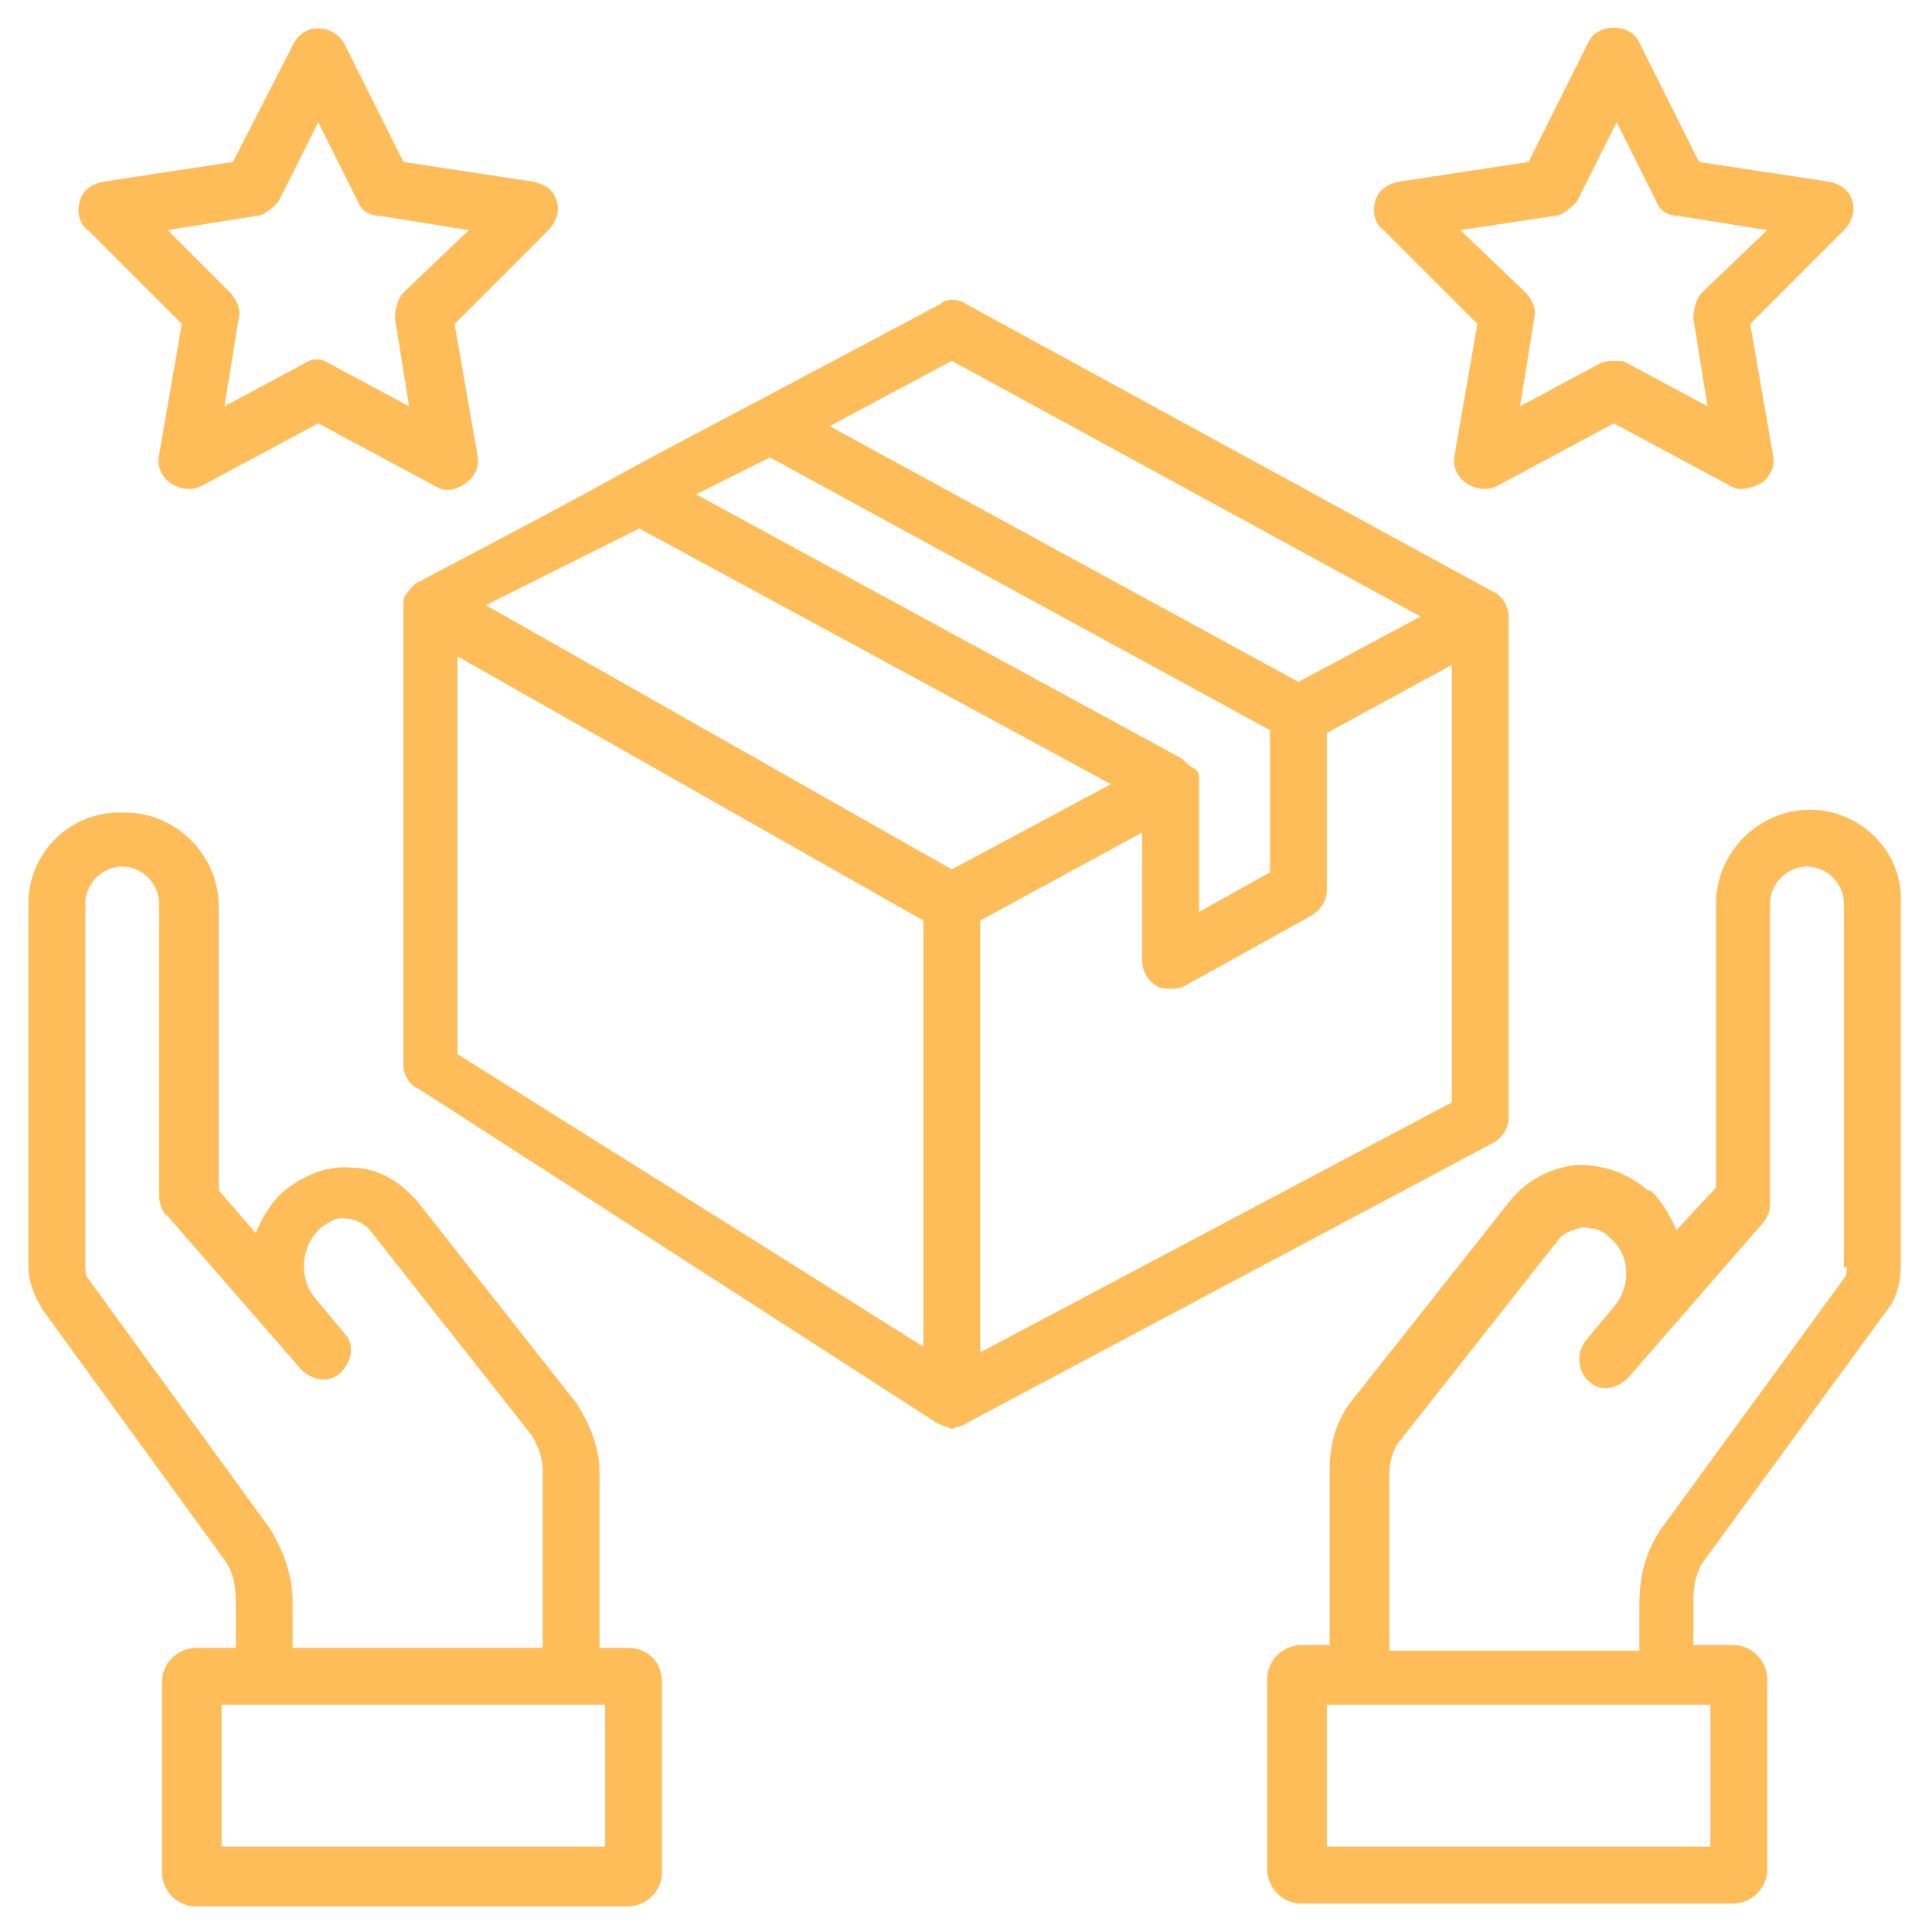
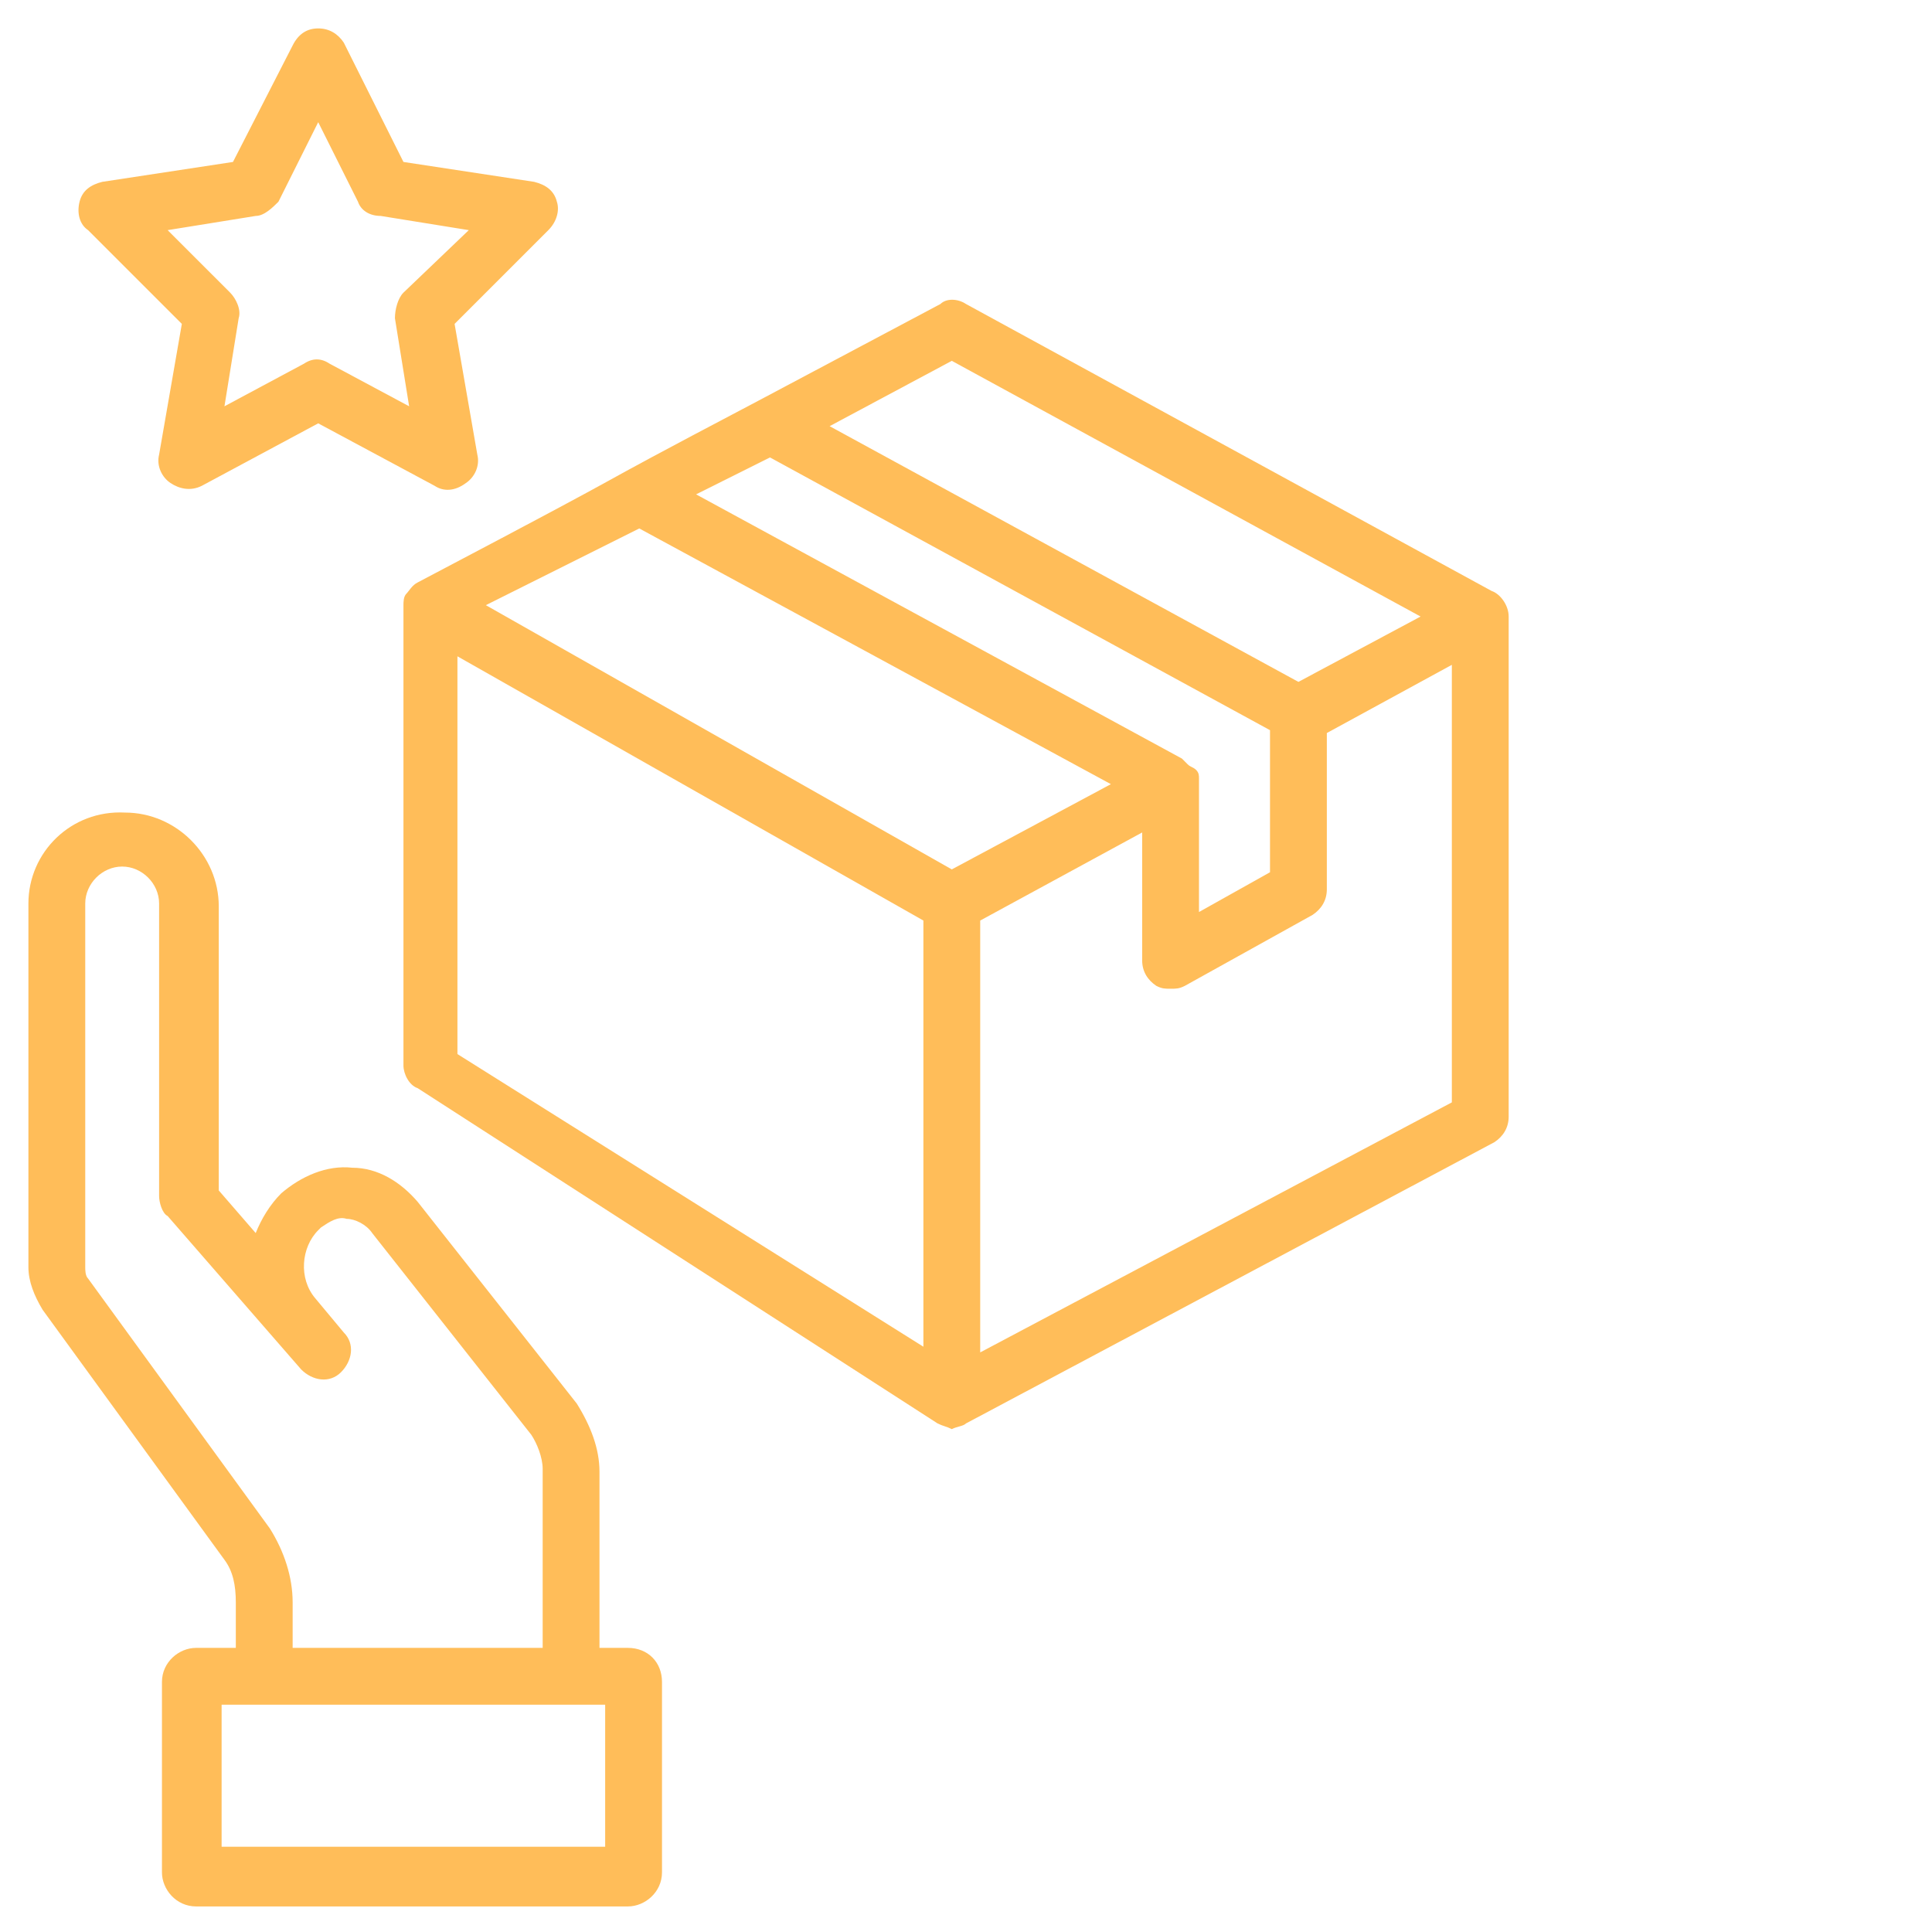
<svg xmlns="http://www.w3.org/2000/svg" width="133" height="133" viewBox="0 0 133 133" fill="none">
  <path d="M66.5 97.99L102.88 78.626C103.467 78.235 103.858 77.648 103.858 76.866V42.443C103.858 41.66 103.271 40.878 102.684 40.682L66.5 20.928C65.914 20.537 65.131 20.537 64.74 20.928L52.222 27.578C37.358 35.401 47.333 30.316 28.752 40.096C28.361 40.291 28.165 40.682 27.97 40.878C27.774 41.074 27.774 41.465 27.774 41.66V73.346C27.774 73.932 28.165 74.715 28.752 74.91L64.544 97.99C64.936 98.185 65.131 98.185 65.522 98.381C65.914 98.185 66.305 98.185 66.5 97.99ZM67.478 93.1V63.371L78.627 57.307V66.109C78.627 66.891 79.018 67.478 79.605 67.869C79.996 68.065 80.192 68.065 80.583 68.065C80.974 68.065 81.169 68.065 81.561 67.869L90.362 62.979C90.949 62.588 91.34 62.001 91.34 61.219V50.462L99.946 45.768V75.888L67.478 93.1ZM53.005 31.49L87.428 50.266V60.046L82.539 62.784V53.982C82.539 53.982 82.539 53.982 82.539 53.787V53.591C82.539 53.396 82.539 53.2 82.343 53.004C82.147 52.809 81.952 52.809 81.756 52.613C81.756 52.613 81.756 52.613 81.561 52.418L81.365 52.222L47.919 34.032L53.005 31.49ZM65.522 24.84L97.794 42.443L89.384 46.941L57.112 29.338L65.522 24.84ZM44.008 36.379L76.475 53.982L65.522 59.85L33.446 41.66L44.008 36.379ZM31.49 72.563V45.181L63.567 63.371V92.709L31.49 72.563Z" fill="#FFBD59" />
-   <path d="M124.59 55.743C121.069 55.743 118.135 58.676 118.135 62.197V81.756L115.397 84.69C115.006 83.712 114.419 82.734 113.637 81.951H113.441C112.072 80.778 110.507 80.191 108.552 80.191C106.791 80.387 105.227 81.169 104.053 82.538L92.904 96.621C91.927 97.99 91.535 99.554 91.535 101.119V113.246H89.579C88.406 113.246 87.232 114.224 87.232 115.593V128.697C87.232 129.871 88.21 131.044 89.579 131.044H119.309C120.482 131.044 121.656 130.066 121.656 128.697V115.593C121.656 114.419 120.678 113.246 119.309 113.246H116.571V110.116C116.571 109.138 116.766 108.16 117.353 107.378L130.066 89.971C130.653 89.188 130.849 88.015 130.849 87.037V62.197C131.044 58.676 128.11 55.743 124.59 55.743ZM117.744 127.132H91.34V117.353H117.744V127.132ZM127.132 87.232C127.132 87.428 127.132 87.819 126.937 88.015L114.224 105.422C113.246 106.987 112.854 108.552 112.854 110.507V113.637H95.643V101.51C95.643 100.728 95.838 99.946 96.23 99.359L107.182 85.472C107.574 84.885 108.16 84.69 108.943 84.494C109.529 84.494 110.312 84.69 110.703 85.081L110.899 85.276C112.268 86.45 112.268 88.602 111.094 89.971L109.138 92.318C108.552 93.1 108.552 94.274 109.334 95.056C110.116 95.838 111.29 95.643 112.072 94.86L121.265 84.299C121.656 83.907 121.852 83.321 121.852 82.929V62.197C121.852 60.828 123.025 59.654 124.394 59.654C125.763 59.654 126.937 60.828 126.937 62.197V87.232H127.132Z" fill="#FFBD59" />
  <path d="M43.225 113.441H41.269V101.315C41.269 99.75 40.682 98.185 39.705 96.621L28.752 82.734C27.578 81.365 26.013 80.387 24.253 80.387C22.493 80.191 20.733 80.974 19.363 82.147C18.581 82.929 17.994 83.907 17.603 84.885L15.06 81.951V62.393C15.06 58.872 12.127 55.938 8.606 55.938C4.89 55.743 1.956 58.676 1.956 62.197V87.232C1.956 88.21 2.347 89.188 2.934 90.166L15.452 107.378C16.038 108.16 16.234 109.138 16.234 110.312V113.441H13.496C12.322 113.441 11.149 114.419 11.149 115.788V128.893C11.149 130.066 12.127 131.24 13.496 131.24H43.225C44.399 131.24 45.572 130.262 45.572 128.893V115.788C45.572 114.419 44.594 113.441 43.225 113.441ZM18.581 105.226L6.063 88.015C5.868 87.819 5.868 87.428 5.868 87.232V62.197C5.868 60.828 7.041 59.654 8.41 59.654C9.78 59.654 10.953 60.828 10.953 62.197V82.343C10.953 82.734 11.149 83.516 11.54 83.712L20.733 94.273C21.515 95.056 22.688 95.251 23.471 94.469C24.253 93.687 24.449 92.513 23.666 91.731L21.71 89.384C20.537 88.015 20.733 85.863 21.906 84.69L22.102 84.494C22.688 84.103 23.275 83.712 23.862 83.907C24.449 83.907 25.231 84.299 25.622 84.885L36.575 98.772C36.966 99.359 37.358 100.337 37.358 101.119V113.441H20.146V110.312C20.146 108.551 19.559 106.791 18.581 105.226ZM41.66 127.132H15.256V117.353H41.66V127.132Z" fill="#FFBD59" />
  <path d="M12.518 22.297L10.953 31.294C10.758 32.076 11.149 32.859 11.736 33.25C12.322 33.641 13.105 33.837 13.887 33.446L21.906 29.143L29.925 33.446C30.512 33.837 31.294 33.837 32.077 33.25C32.663 32.859 33.055 32.076 32.859 31.294L31.294 22.297L37.749 15.843C38.336 15.256 38.531 14.473 38.336 13.887C38.14 13.104 37.553 12.713 36.771 12.518L27.774 11.149L23.666 2.934C23.275 2.347 22.688 1.956 21.906 1.956C21.124 1.956 20.537 2.347 20.146 3.129L16.038 11.149L7.041 12.518C6.259 12.713 5.672 13.104 5.477 13.887C5.281 14.669 5.477 15.451 6.063 15.843L12.518 22.297ZM17.603 14.865C18.19 14.865 18.777 14.278 19.168 13.887L21.906 8.41L24.644 13.887C24.84 14.473 25.427 14.865 26.209 14.865L32.272 15.843L27.774 20.145C27.383 20.537 27.187 21.319 27.187 21.906L28.165 27.969L22.688 25.035C22.102 24.644 21.515 24.644 20.928 25.035L15.452 27.969L16.43 21.906C16.625 21.319 16.234 20.537 15.843 20.145L11.54 15.843L17.603 14.865Z" fill="#FFBD59" />
-   <path d="M101.706 22.297L100.141 31.294C99.945 32.077 100.337 32.859 100.923 33.25C101.51 33.641 102.293 33.837 103.075 33.446L111.094 29.143L119.113 33.446C119.7 33.837 120.482 33.641 121.265 33.25C121.851 32.859 122.243 32.077 122.047 31.294L120.482 22.297L126.937 15.843C127.523 15.256 127.719 14.473 127.523 13.887C127.328 13.104 126.741 12.713 125.959 12.518L116.962 11.149L112.854 2.934C112.268 1.565 109.921 1.565 109.334 2.934L105.226 11.149L96.229 12.518C95.447 12.713 94.86 13.104 94.665 13.887C94.469 14.669 94.665 15.451 95.251 15.843L101.706 22.297ZM106.987 14.865C107.573 14.865 108.16 14.278 108.551 13.887L111.29 8.41L114.028 13.887C114.223 14.473 114.81 14.865 115.593 14.865L121.656 15.843L117.157 20.146C116.766 20.537 116.571 21.319 116.571 21.906L117.548 27.969L112.072 25.035C111.876 24.84 111.485 24.84 111.094 24.84C110.703 24.84 110.507 24.84 110.116 25.035L104.64 27.969L105.618 21.906C105.813 21.319 105.422 20.537 105.031 20.146L100.532 15.843L106.987 14.865Z" fill="#FFBD59" />
</svg>